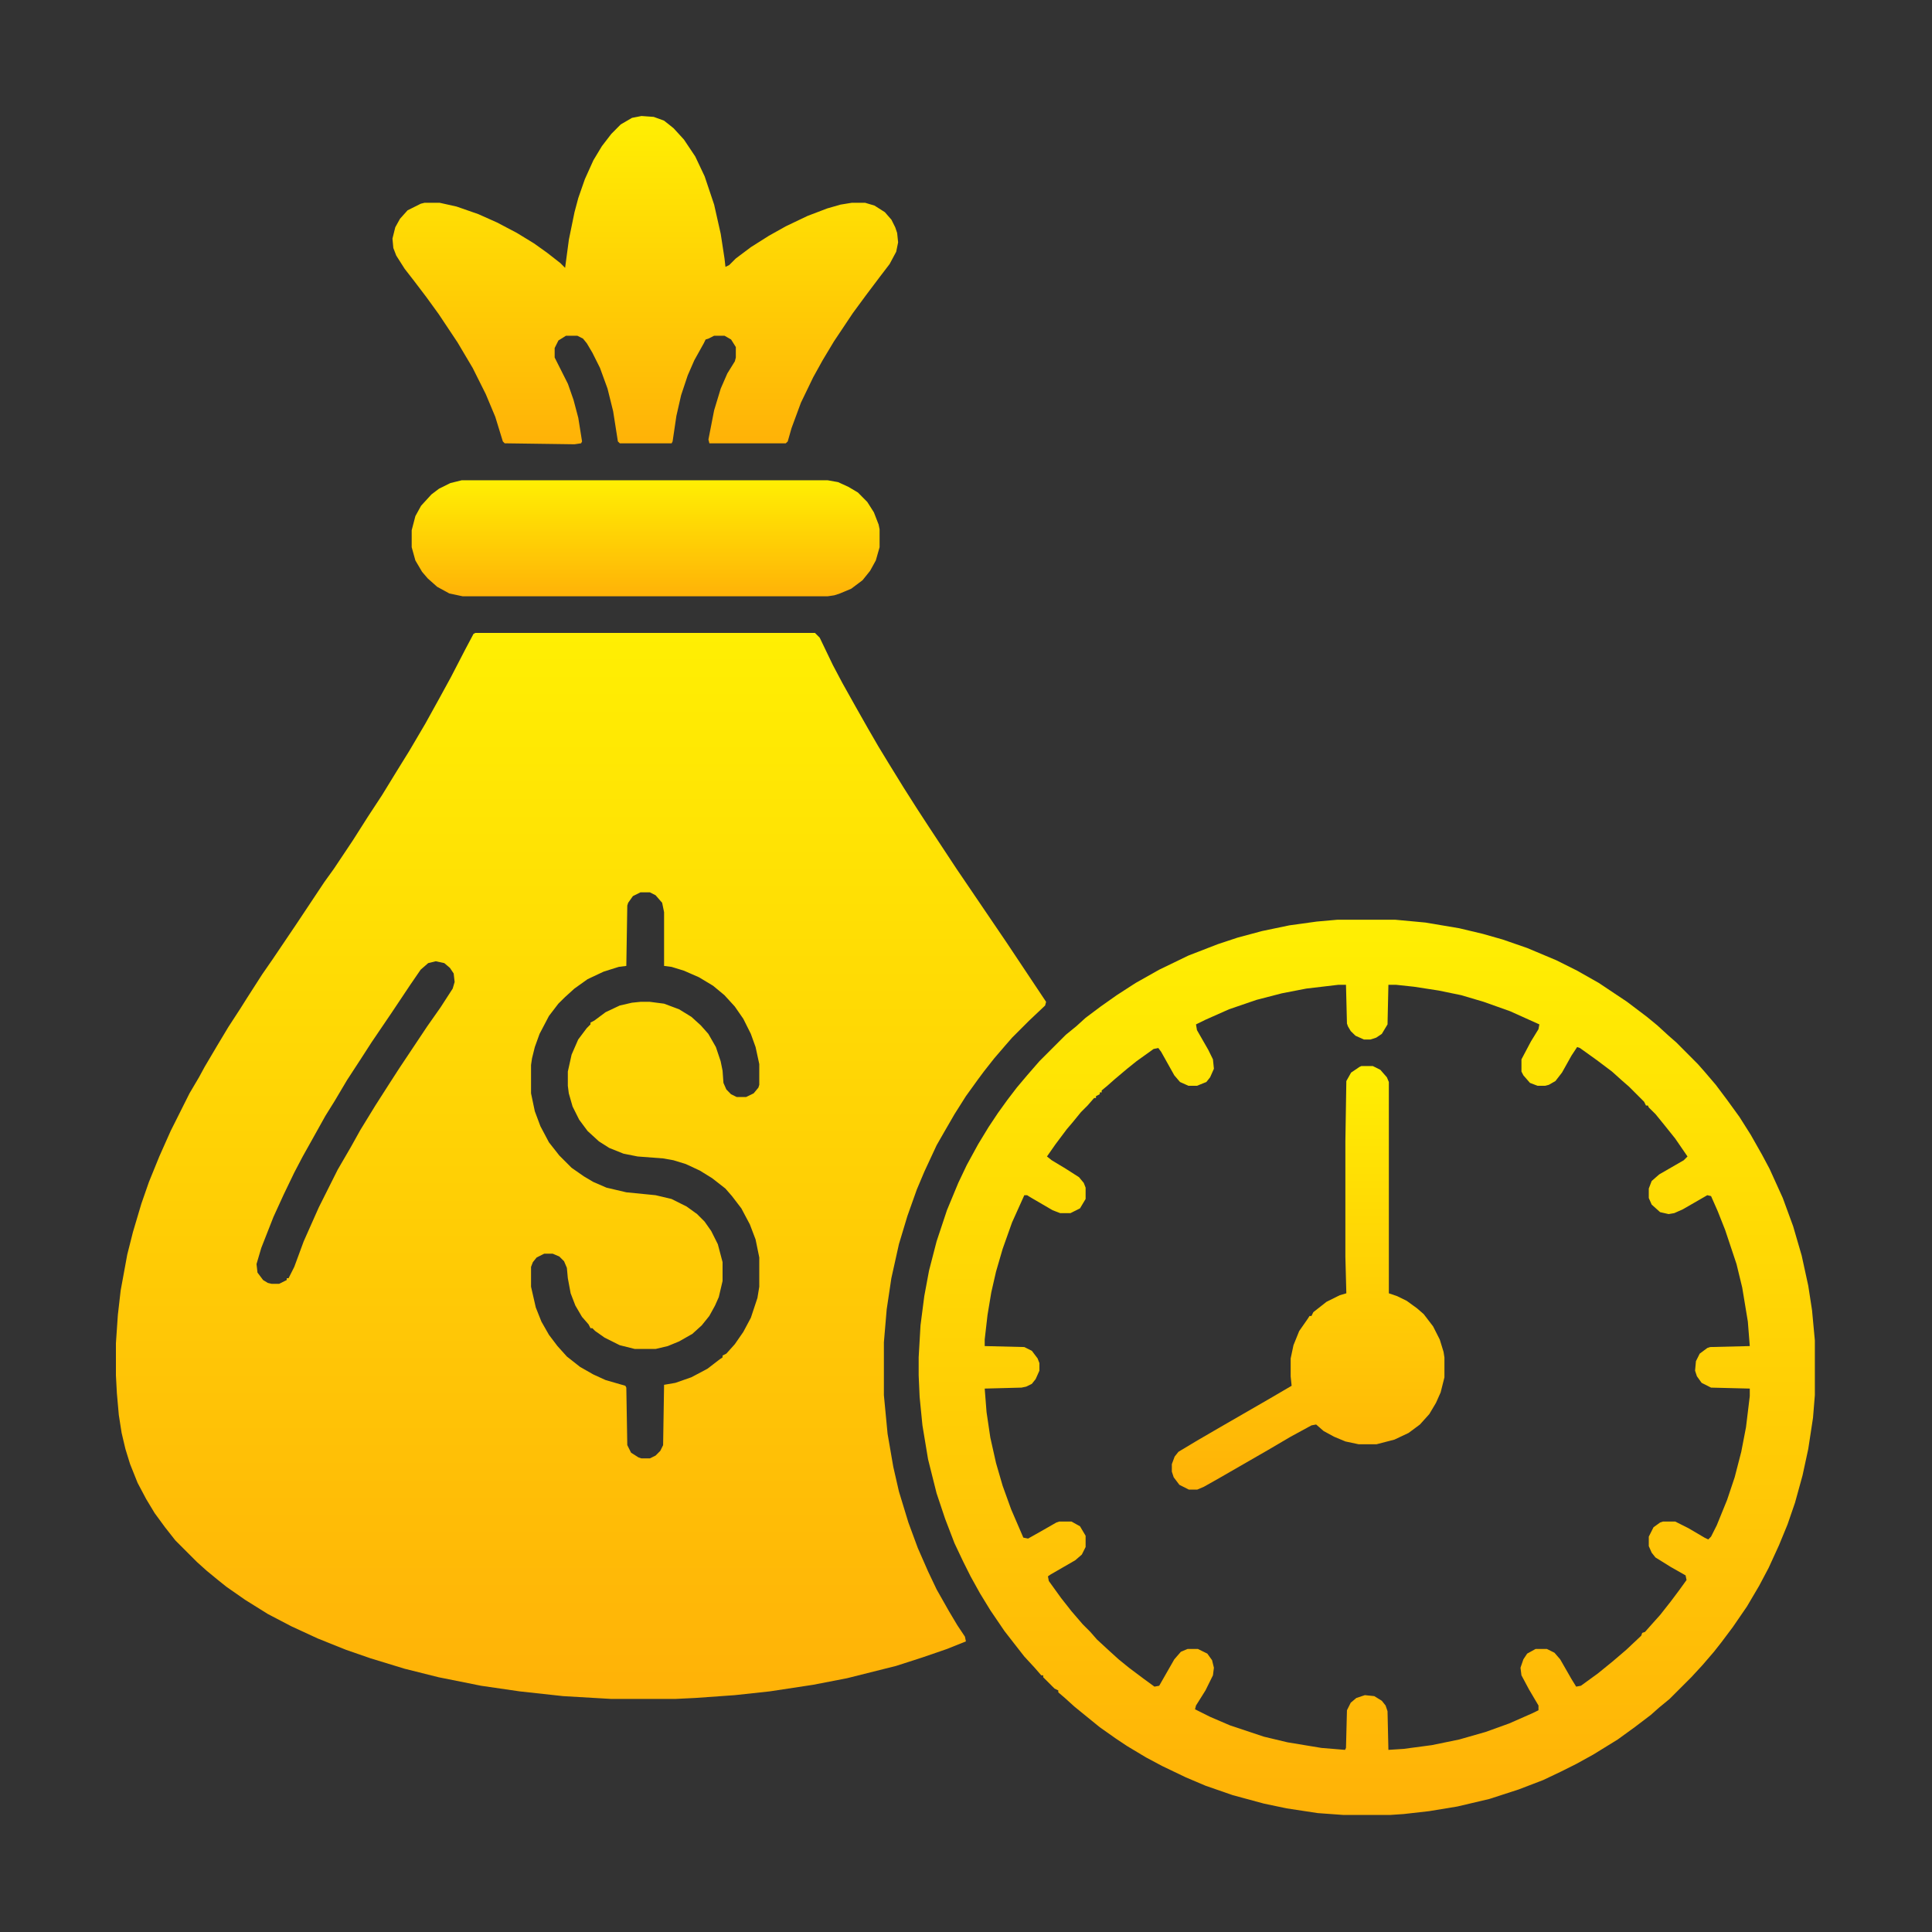
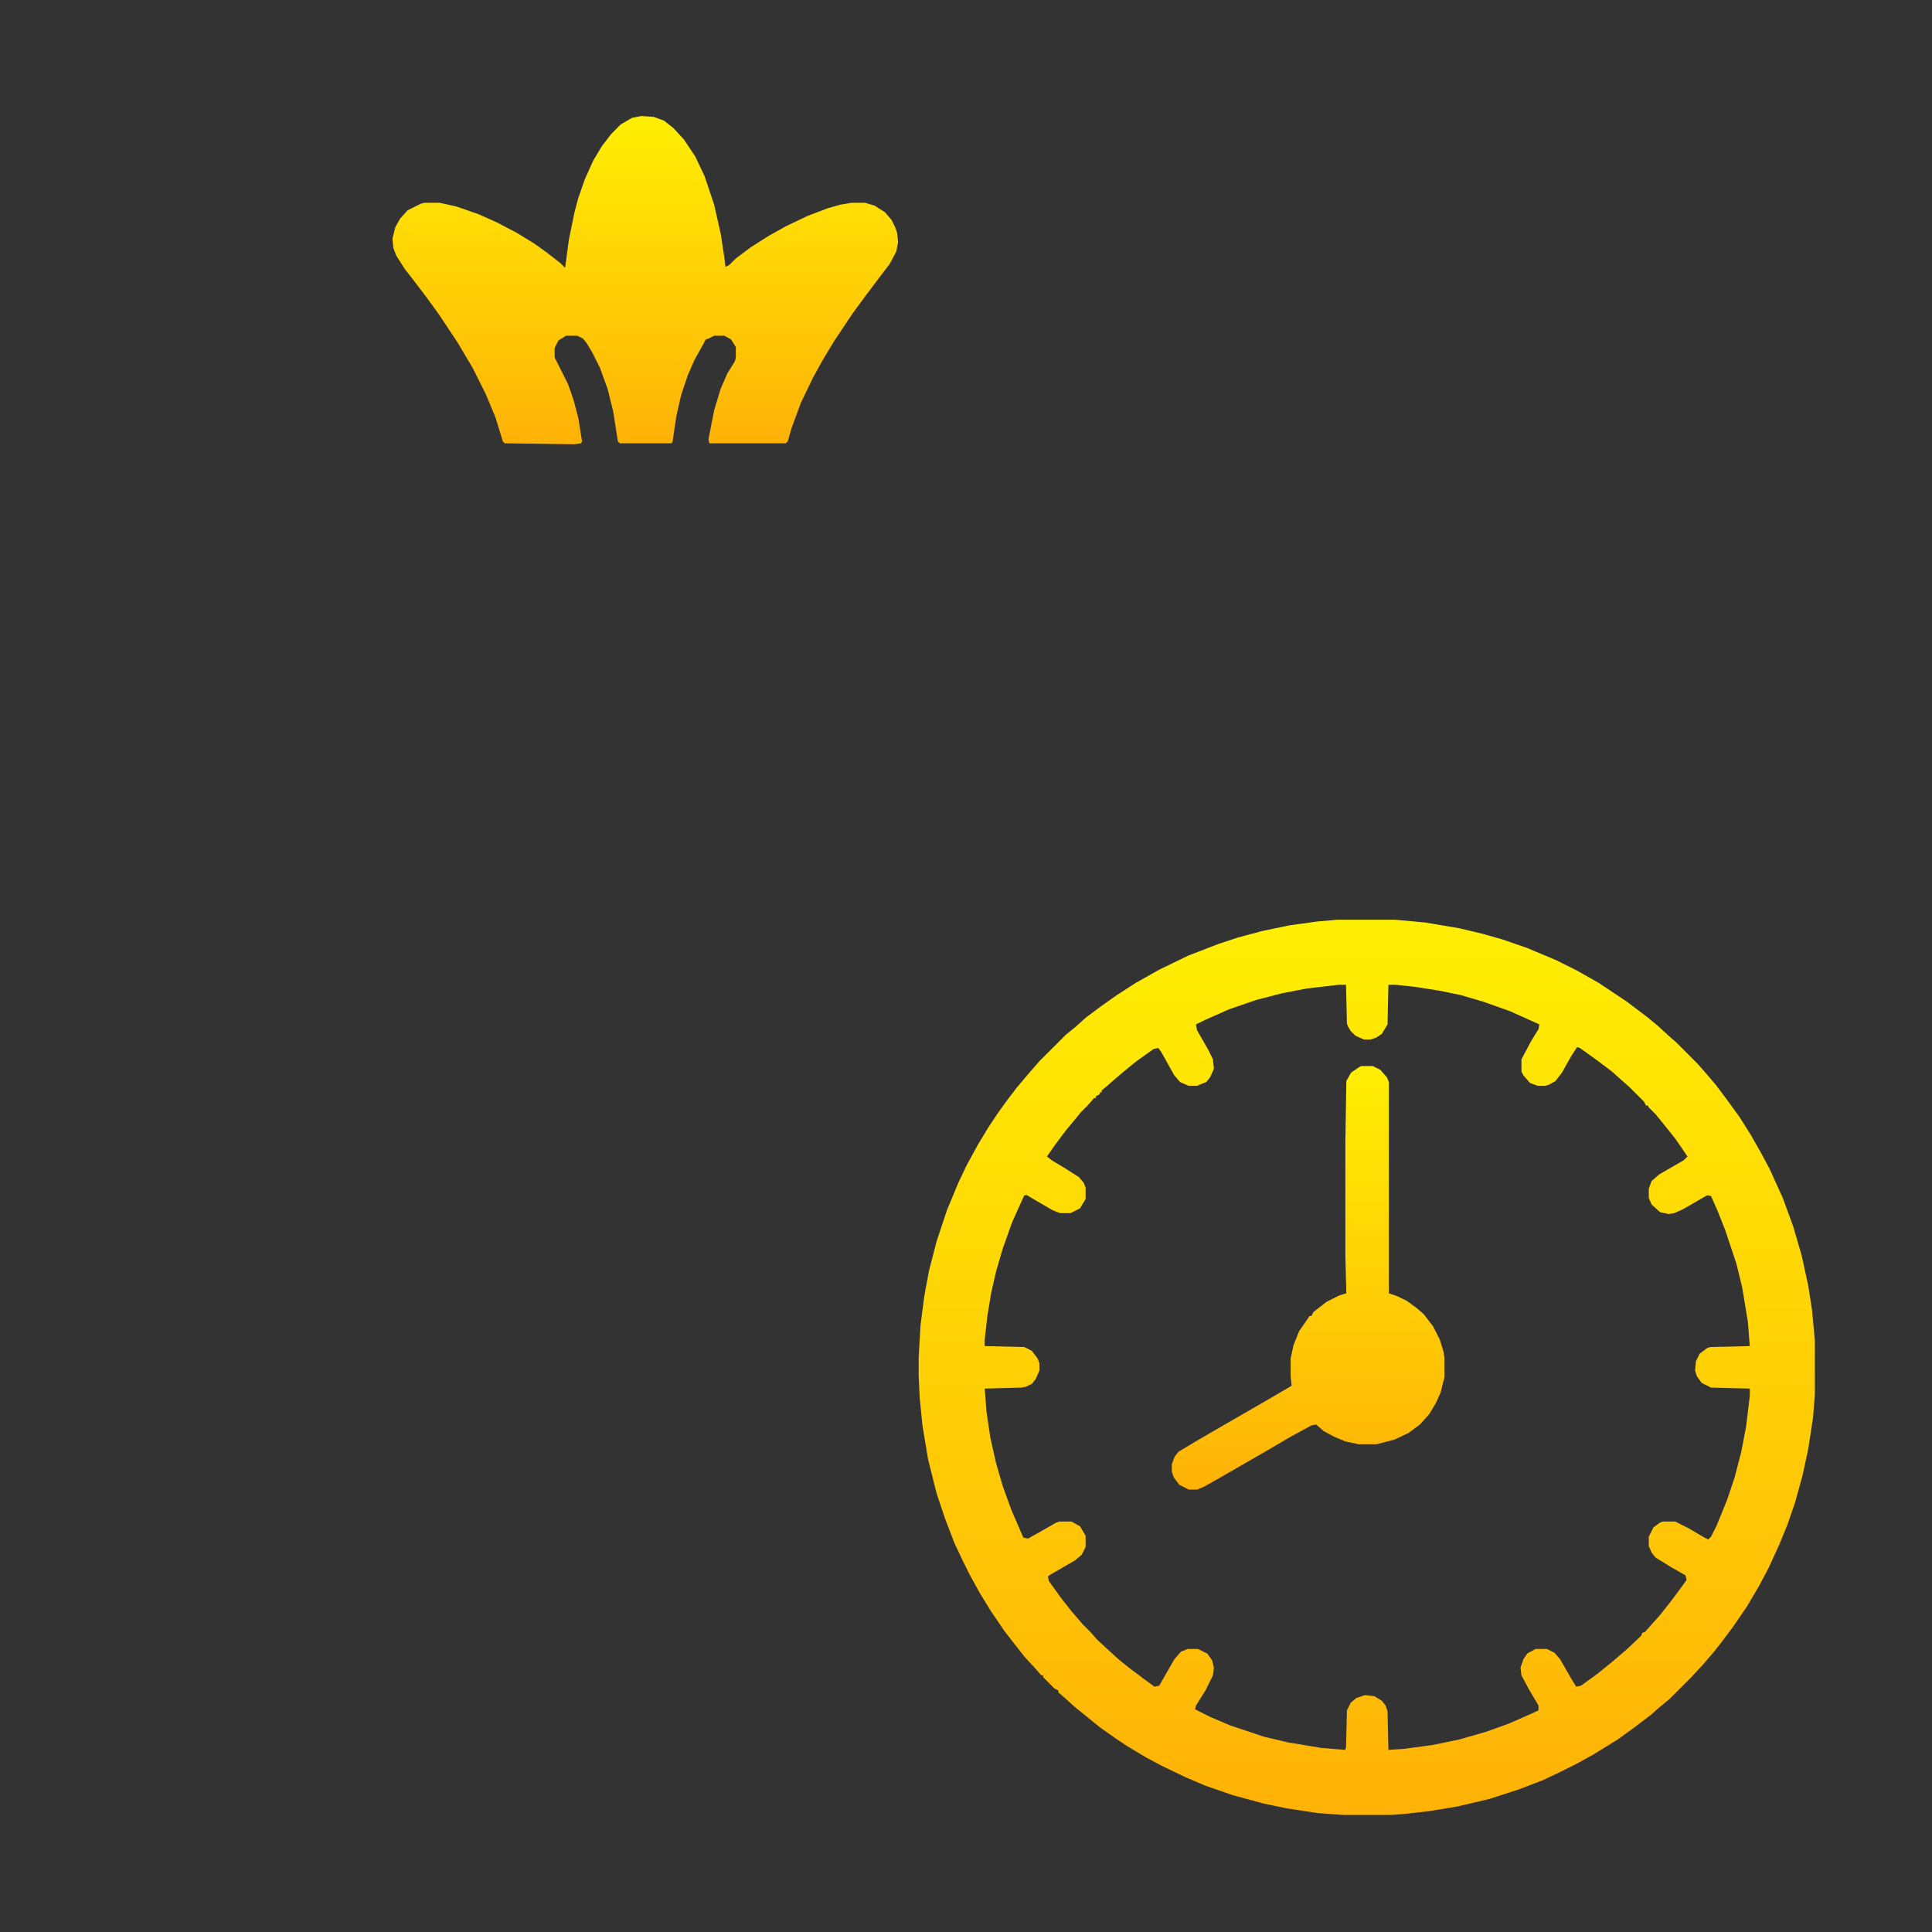
<svg xmlns="http://www.w3.org/2000/svg" width="22" height="22" viewBox="0 0 22 22" fill="none">
  <rect x="0" y="0" width="22" height="22" fill="#333333" stroke="none" />
-   <path d="M5.413 7.207H9.28L9.334 7.261L9.484 7.573L9.592 7.777L9.742 8.045L9.882 8.292L10 8.496L10.118 8.69L10.29 8.969L10.44 9.205L10.58 9.42L10.892 9.893L11.074 10.161L11.461 10.731L11.912 11.408L11.901 11.45L11.719 11.622L11.525 11.816L11.45 11.902L11.321 12.052L11.203 12.202L11.139 12.288L10.999 12.482L10.87 12.686L10.752 12.89L10.666 13.04L10.526 13.341L10.44 13.545L10.333 13.846L10.236 14.168L10.15 14.555L10.097 14.909L10.065 15.285V15.887L10.107 16.327L10.172 16.703L10.236 16.983L10.344 17.337L10.451 17.627L10.569 17.896L10.666 18.1L10.806 18.347L10.902 18.508L10.988 18.637L10.999 18.691L10.784 18.777L10.505 18.873L10.204 18.97L9.646 19.11L9.259 19.185L8.765 19.26L8.367 19.303L7.916 19.335L7.69 19.346H6.96L6.412 19.314L5.918 19.26L5.478 19.196L4.994 19.099L4.607 19.002L4.221 18.884L3.941 18.787L3.619 18.658L3.318 18.519L3.05 18.379L2.792 18.218L2.577 18.068L2.47 17.982L2.352 17.885L2.244 17.788L1.997 17.541L1.879 17.391L1.761 17.23L1.664 17.069L1.567 16.886L1.481 16.671L1.428 16.499L1.385 16.317L1.353 16.113L1.331 15.866L1.32 15.661V15.296L1.342 14.974L1.374 14.695L1.449 14.286L1.514 14.029L1.61 13.706L1.696 13.459L1.814 13.169L1.943 12.879L2.158 12.45L2.266 12.267L2.33 12.149L2.47 11.912L2.599 11.697L2.738 11.483L2.813 11.364L2.985 11.096L3.104 10.924L3.372 10.527L3.694 10.043L3.802 9.893L4.017 9.571L4.188 9.302L4.35 9.055L4.521 8.776L4.661 8.55L4.844 8.239L5.005 7.948L5.134 7.712L5.295 7.401L5.392 7.218L5.413 7.207ZM7.293 10.161L7.207 10.204L7.153 10.28L7.143 10.312L7.132 10.999L7.046 11.01L6.874 11.064L6.691 11.15L6.541 11.257L6.434 11.354L6.358 11.429L6.251 11.569L6.144 11.773L6.09 11.923L6.058 12.052L6.047 12.127V12.45L6.09 12.654L6.154 12.825L6.251 13.008L6.369 13.158L6.509 13.298L6.648 13.395L6.756 13.459L6.906 13.524L7.132 13.577L7.465 13.61L7.647 13.653L7.819 13.739L7.938 13.825L8.023 13.91L8.099 14.018L8.174 14.168L8.228 14.372V14.587L8.185 14.77L8.142 14.867L8.077 14.985L7.991 15.092L7.884 15.189L7.733 15.275L7.604 15.328L7.465 15.361H7.229L7.057 15.318L6.885 15.232L6.777 15.156L6.745 15.124H6.724L6.702 15.081L6.627 14.995L6.552 14.867L6.498 14.727L6.466 14.555L6.455 14.437L6.423 14.362L6.369 14.308L6.294 14.276H6.197L6.111 14.319L6.068 14.372L6.047 14.426V14.652L6.101 14.888L6.165 15.049L6.251 15.2L6.348 15.328L6.455 15.447L6.605 15.565L6.756 15.651L6.896 15.715L7.121 15.78L7.132 15.801L7.143 16.456L7.186 16.542L7.271 16.596L7.304 16.607H7.4L7.465 16.575L7.519 16.521L7.551 16.456L7.562 15.769L7.69 15.747L7.873 15.683L8.056 15.586L8.195 15.479L8.228 15.457V15.436L8.271 15.414L8.367 15.307L8.464 15.167L8.55 15.006L8.625 14.78L8.646 14.652V14.319L8.604 14.114L8.539 13.943L8.442 13.76L8.335 13.62L8.26 13.534L8.109 13.416L7.97 13.33L7.809 13.255L7.669 13.212L7.551 13.191L7.261 13.169L7.1 13.137L6.938 13.072L6.82 12.997L6.691 12.879L6.595 12.75L6.52 12.6L6.477 12.45L6.466 12.364V12.202L6.509 12.009L6.584 11.837L6.681 11.708L6.724 11.665V11.644L6.767 11.622L6.896 11.526L7.057 11.45L7.196 11.418L7.293 11.408H7.4L7.562 11.429L7.733 11.493L7.873 11.579L7.98 11.676L8.066 11.773L8.152 11.923L8.206 12.084L8.228 12.192L8.238 12.331L8.271 12.406L8.324 12.46L8.389 12.492H8.496L8.582 12.45L8.636 12.385L8.646 12.353V12.117L8.604 11.923L8.55 11.773L8.464 11.601L8.367 11.461L8.249 11.332L8.12 11.225L7.959 11.128L7.787 11.053L7.647 11.01L7.562 10.999V10.387L7.54 10.28L7.465 10.194L7.4 10.161H7.293ZM4.962 10.946L4.876 10.967L4.79 11.042L4.672 11.214L4.457 11.536L4.231 11.869L4.113 12.052L3.952 12.299L3.812 12.535L3.705 12.707L3.555 12.976L3.447 13.169L3.351 13.352L3.232 13.599L3.114 13.857L2.975 14.211L2.921 14.394L2.932 14.491L2.996 14.576L3.05 14.609L3.093 14.619H3.179L3.265 14.576V14.555H3.286L3.351 14.426L3.458 14.136L3.63 13.749L3.845 13.32L3.995 13.062L4.103 12.868L4.274 12.589L4.425 12.353L4.543 12.17L4.865 11.687L5.016 11.472L5.155 11.257L5.177 11.182L5.166 11.085L5.123 11.021L5.059 10.967L4.962 10.946Z" fill="url(#paint0_linear_266_1822)" />
  <path d="M15.23 10.473H15.886L16.23 10.505L16.616 10.57L16.885 10.634L17.11 10.698L17.39 10.795L17.723 10.935L17.959 11.053L18.206 11.193L18.528 11.408L18.754 11.579L18.872 11.676L19.001 11.794L19.087 11.869L19.334 12.117L19.409 12.202L19.538 12.353L19.667 12.525L19.807 12.718L19.936 12.922L20.064 13.148L20.15 13.309L20.301 13.642L20.419 13.964L20.516 14.297L20.591 14.641L20.634 14.92L20.666 15.264V15.887L20.645 16.145L20.591 16.499L20.526 16.8L20.44 17.112L20.355 17.359L20.258 17.595L20.14 17.853L20.032 18.057L19.893 18.293L19.731 18.529L19.602 18.701L19.517 18.809L19.388 18.959L19.259 19.099L19.012 19.346L18.894 19.443L18.797 19.529L18.614 19.668L18.421 19.808L18.142 19.98L17.948 20.087L17.776 20.173L17.572 20.27L17.293 20.377L16.96 20.485L16.595 20.571L16.273 20.624L15.982 20.657L15.832 20.667H15.295L15.005 20.646L14.65 20.592L14.393 20.538L14.038 20.442L13.727 20.334L13.501 20.238L13.232 20.109L13.05 20.012L12.835 19.883L12.706 19.797L12.523 19.668L12.352 19.529L12.233 19.432L12.126 19.335L12.051 19.271V19.249L12.008 19.228L11.879 19.099V19.077H11.857L11.782 18.991L11.664 18.863L11.546 18.712L11.438 18.573L11.277 18.336L11.159 18.143L11.052 17.95L10.966 17.778L10.869 17.573L10.762 17.294L10.665 17.004L10.568 16.617L10.504 16.231L10.472 15.908L10.461 15.661V15.457L10.482 15.092L10.525 14.759L10.579 14.469L10.665 14.136L10.783 13.781L10.912 13.47L11.009 13.266L11.138 13.03L11.256 12.836L11.363 12.675L11.471 12.525L11.578 12.385L11.696 12.245L11.836 12.084L12.137 11.783L12.255 11.687L12.362 11.59L12.534 11.461L12.717 11.332L12.932 11.193L13.2 11.042L13.533 10.881L13.866 10.752L14.092 10.677L14.371 10.602L14.683 10.537L14.994 10.494L15.23 10.473ZM15.241 11.214L14.876 11.257L14.597 11.311L14.307 11.386L13.995 11.493L13.727 11.612L13.619 11.665L13.63 11.73L13.759 11.955L13.812 12.063L13.823 12.17L13.78 12.267L13.737 12.321L13.63 12.364H13.533L13.437 12.321L13.372 12.245L13.222 11.977L13.19 11.934L13.136 11.945L12.942 12.084L12.835 12.17L12.695 12.288L12.609 12.364L12.545 12.417V12.439H12.523V12.46L12.48 12.482V12.503H12.459L12.384 12.589L12.309 12.664L12.212 12.783L12.148 12.858L12.019 13.03L11.922 13.169L11.976 13.212L12.137 13.309L12.287 13.405L12.341 13.47L12.362 13.524V13.653L12.298 13.76L12.19 13.814H12.072L11.986 13.781L11.729 13.631L11.696 13.61H11.664L11.524 13.921L11.417 14.222L11.342 14.48L11.288 14.716L11.245 14.974L11.213 15.253V15.328L11.664 15.339L11.75 15.382L11.815 15.468L11.836 15.522V15.608L11.793 15.704L11.75 15.758L11.685 15.79L11.632 15.801L11.213 15.812L11.234 16.08L11.277 16.37L11.342 16.66L11.417 16.918L11.514 17.187L11.653 17.509L11.707 17.52L11.879 17.423L12.029 17.337L12.062 17.326H12.201L12.298 17.38L12.362 17.488V17.616L12.319 17.702L12.244 17.767L11.965 17.928L11.933 17.95L11.943 18.003L12.083 18.197L12.201 18.347L12.33 18.497L12.416 18.583L12.491 18.669L12.631 18.798L12.738 18.895L12.856 18.991L13.028 19.12L13.146 19.206L13.2 19.196L13.372 18.895L13.447 18.809L13.523 18.777H13.641L13.748 18.83L13.802 18.905L13.823 18.991L13.812 19.077L13.727 19.249L13.619 19.421L13.608 19.464L13.78 19.55L14.006 19.647L14.393 19.776L14.661 19.84L15.048 19.904L15.316 19.926L15.327 19.904L15.338 19.475L15.381 19.389L15.445 19.335L15.542 19.303L15.649 19.314L15.735 19.367L15.778 19.421L15.8 19.486L15.81 19.926L15.982 19.915L16.305 19.872L16.616 19.808L16.917 19.722L17.186 19.625L17.454 19.507L17.519 19.475V19.421L17.411 19.238L17.325 19.077L17.314 18.991L17.347 18.895L17.39 18.83L17.486 18.777H17.615L17.701 18.82L17.766 18.895L17.895 19.12L17.948 19.206L18.002 19.196L18.195 19.056L18.367 18.916L18.518 18.787L18.689 18.626L18.7 18.594L18.732 18.583L18.808 18.497L18.904 18.39L19.023 18.239L19.119 18.111L19.205 17.992L19.194 17.939L19.023 17.842L18.851 17.735L18.808 17.681L18.775 17.606V17.498L18.829 17.391L18.904 17.337L18.936 17.326H19.076L19.227 17.402L19.409 17.509L19.452 17.53L19.484 17.498L19.549 17.369L19.667 17.079L19.753 16.822L19.828 16.532L19.882 16.252L19.925 15.898V15.812L19.484 15.801L19.377 15.747L19.323 15.672L19.302 15.608L19.312 15.5L19.355 15.414L19.441 15.35L19.474 15.339L19.925 15.328L19.903 15.049L19.839 14.662L19.774 14.394L19.645 14.007L19.56 13.792L19.484 13.62L19.441 13.61L19.162 13.771L19.065 13.814L19.001 13.825L18.904 13.803L18.808 13.717L18.775 13.642V13.534L18.808 13.448L18.894 13.373L19.173 13.212L19.216 13.169L19.076 12.965L18.947 12.804L18.851 12.686L18.775 12.611L18.765 12.589H18.743L18.722 12.546L18.55 12.374L18.464 12.299L18.356 12.202L18.185 12.073L17.991 11.934L17.959 11.923L17.895 12.02L17.787 12.213L17.712 12.31L17.637 12.353L17.594 12.364H17.508L17.422 12.331L17.347 12.245L17.325 12.202V12.063L17.433 11.859L17.519 11.719L17.529 11.665L17.196 11.515L16.895 11.408L16.638 11.332L16.38 11.279L16.101 11.236L15.896 11.214H15.81L15.8 11.665L15.735 11.773L15.671 11.816L15.606 11.837H15.531L15.435 11.794L15.381 11.741L15.349 11.687L15.338 11.655L15.327 11.214H15.241Z" fill="url(#paint1_linear_266_1822)" />
  <path d="M7.305 1.321L7.444 1.331L7.562 1.374L7.67 1.46L7.788 1.589L7.917 1.782L8.024 2.008L8.132 2.33L8.207 2.663L8.25 2.943L8.261 3.039L8.304 3.018L8.379 2.943L8.551 2.814L8.755 2.685L8.948 2.577L9.195 2.459L9.421 2.373L9.571 2.33L9.7 2.309H9.851L9.958 2.341L10.076 2.416L10.151 2.502L10.194 2.588L10.216 2.653L10.227 2.76L10.205 2.867L10.13 3.007L10.023 3.147L9.861 3.362L9.711 3.566L9.496 3.888L9.367 4.103L9.26 4.296L9.12 4.586L9.013 4.876L8.97 5.027L8.948 5.048H8.078L8.067 5.005L8.132 4.672L8.207 4.425L8.282 4.253L8.368 4.114L8.379 4.071V3.952L8.325 3.866L8.25 3.823H8.132L8.067 3.856L8.035 3.866L8.014 3.909L7.906 4.103L7.831 4.275L7.756 4.5L7.702 4.737L7.659 5.027L7.648 5.048H7.058L7.036 5.027L6.982 4.683L6.918 4.425L6.832 4.189L6.746 4.017L6.682 3.909L6.639 3.856L6.574 3.823H6.445L6.359 3.877L6.316 3.963V4.071L6.467 4.371L6.531 4.554L6.585 4.758L6.628 5.027L6.617 5.048L6.542 5.059L5.747 5.048L5.726 5.027L5.64 4.747L5.532 4.489L5.382 4.189L5.21 3.899L4.995 3.576L4.855 3.383L4.716 3.2L4.608 3.061L4.512 2.91L4.479 2.824L4.469 2.717L4.501 2.588L4.555 2.491L4.641 2.395L4.791 2.32L4.834 2.309H5.006L5.199 2.352L5.446 2.438L5.661 2.534L5.887 2.653L6.08 2.771L6.23 2.878L6.381 2.996L6.435 3.05L6.478 2.728L6.542 2.416L6.585 2.255L6.66 2.04L6.757 1.825L6.854 1.664L6.961 1.525L7.068 1.417L7.197 1.342L7.305 1.321Z" fill="url(#paint2_linear_266_1822)" />
-   <path d="M5.257 5.469H9.425L9.543 5.49L9.661 5.544L9.769 5.608L9.876 5.716L9.951 5.834L10.005 5.973L10.016 6.027V6.231L9.973 6.382L9.908 6.5L9.822 6.607L9.693 6.704L9.564 6.758L9.5 6.779L9.425 6.79H5.268L5.117 6.758L4.978 6.682L4.87 6.586L4.806 6.511L4.73 6.382L4.688 6.231V6.038L4.73 5.877L4.795 5.759L4.913 5.63L4.999 5.565L5.128 5.501L5.257 5.469Z" fill="url(#paint3_linear_266_1822)" />
  <path d="M15.503 12.139H15.632L15.718 12.182L15.793 12.268L15.815 12.321V14.727L15.911 14.76L16.019 14.813L16.137 14.899L16.212 14.964L16.319 15.104L16.395 15.254L16.438 15.394L16.448 15.458V15.684L16.405 15.855L16.352 15.974L16.276 16.102L16.169 16.221L16.04 16.317L15.879 16.393L15.675 16.446H15.471L15.32 16.414L15.191 16.36L15.073 16.296L14.987 16.221L14.934 16.231L14.697 16.36L14.44 16.511L13.881 16.833L13.709 16.93L13.634 16.962H13.537L13.43 16.908L13.365 16.822L13.344 16.758V16.672L13.376 16.586L13.419 16.532L13.634 16.403L13.892 16.253L14.45 15.931L14.708 15.78L14.697 15.673V15.469L14.729 15.318L14.794 15.157L14.891 15.018L14.912 14.985H14.934L14.955 14.942L15.105 14.824L15.256 14.749L15.331 14.727L15.32 14.309V12.998L15.331 12.31L15.385 12.214L15.481 12.149L15.503 12.139Z" fill="url(#paint4_linear_266_1822)" />
  <defs>
    <linearGradient id="paint0_linear_266_1822" x1="6.616" y1="7.207" x2="6.616" y2="19.346" gradientUnits="userSpaceOnUse">
      <stop stop-color="#FFEF03" />
      <stop offset="1" stop-color="#FFB207" />
    </linearGradient>
    <linearGradient id="paint1_linear_266_1822" x1="15.563" y1="10.473" x2="15.563" y2="20.667" gradientUnits="userSpaceOnUse">
      <stop stop-color="#FFEF03" />
      <stop offset="1" stop-color="#FFB207" />
    </linearGradient>
    <linearGradient id="paint2_linear_266_1822" x1="7.348" y1="1.321" x2="7.348" y2="5.059" gradientUnits="userSpaceOnUse">
      <stop stop-color="#FFEF03" />
      <stop offset="1" stop-color="#FFB207" />
    </linearGradient>
    <linearGradient id="paint3_linear_266_1822" x1="7.352" y1="5.469" x2="7.352" y2="6.79" gradientUnits="userSpaceOnUse">
      <stop stop-color="#FFEF03" />
      <stop offset="1" stop-color="#FFB207" />
    </linearGradient>
    <linearGradient id="paint4_linear_266_1822" x1="14.896" y1="12.139" x2="14.896" y2="16.962" gradientUnits="userSpaceOnUse">
      <stop stop-color="#FFEF03" />
      <stop offset="1" stop-color="#FFB207" />
    </linearGradient>
  </defs>
</svg>